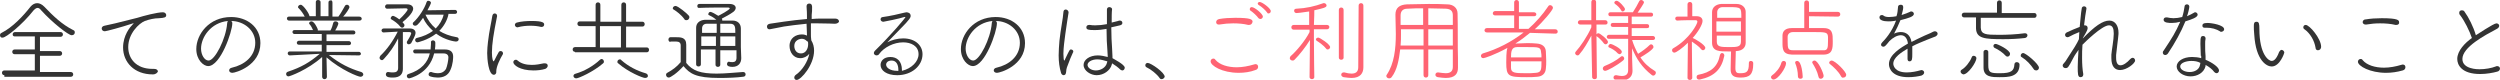
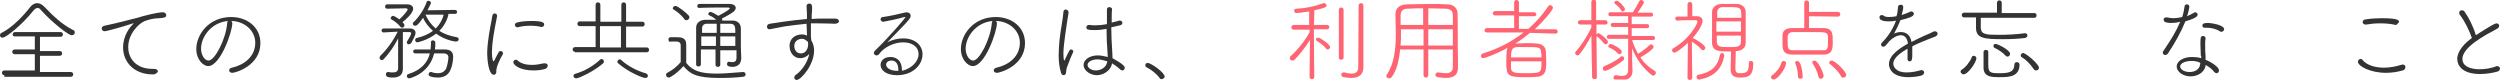
<svg xmlns="http://www.w3.org/2000/svg" version="1.0" id="レイヤー_1" x="0px" y="0px" width="631.7px" height="20.1px" viewBox="0 0 631.7 20.1" style="enable-background:new 0 0 631.7 20.1;" xml:space="preserve">
  <style type="text/css">
	.st0{fill:#333333;}
	.st1{fill:#FF6473;}
</style>
  <g>
    <path class="st0" d="M18.1,8.9c-0.8,0-4.9-3.2-7.7-6.3C10.1,2.2,9.8,2,9.5,2C9.2,2,8.9,2.2,8.5,2.6c-2.9,3.7-7,6.9-7.8,6.9   C0.3,9.6,0,9.3,0,8.9c0-0.2,0.1-0.5,0.4-0.6c2.8-1.4,5.5-4.3,7.3-6.6c0.5-0.6,1.1-0.9,1.7-0.9c0.6,0,1.2,0.3,1.8,0.9   c2.3,2.4,4.5,4.5,7.3,5.9c0.3,0.1,0.4,0.3,0.4,0.6C18.9,8.6,18.6,8.9,18.1,8.9z M1.1,19c-0.4,0-0.6-0.3-0.6-0.6   c0-0.3,0.2-0.6,0.6-0.6l7.7,0v-4.1l-5.1,0c-0.4,0-0.6-0.3-0.6-0.6c0-0.3,0.2-0.6,0.6-0.6l5.1,0V9.2l-5.1,0C3.4,9.2,3.2,9,3.2,8.7   c0-0.3,0.2-0.6,0.6-0.6h11.5c0.4,0,0.6,0.3,0.6,0.6c0,0.3-0.2,0.6-0.6,0.6l-5.2,0v3.6l5,0c0.4,0,0.6,0.3,0.6,0.6   c0,0.3-0.2,0.6-0.6,0.6l-5,0v4.1l7.8,0c0.4,0,0.6,0.3,0.6,0.6c0,0.3-0.2,0.6-0.6,0.6H1.1z" />
    <path class="st0" d="M38.6,18.8c-4.7,0-7.5-3.1-7.5-6.8c0-3.1,1.8-5.2,2.4-5.8c0.2-0.2,0.3-0.3,0.3-0.3c0,0,0,0-0.1,0   c-0.1,0-0.2,0-0.4,0.1c-2.7,0.9-6.5,1.9-6.8,1.9c-0.5,0-0.8-0.3-0.8-0.7c0-0.3,0.2-0.6,0.7-0.7c0.5-0.1,1.9-0.4,2.7-0.6   c1.1-0.3,3.2-0.8,5.6-1.4c1.6-0.5,5-1.4,6.5-1.4c0.5,0,0.8,0.4,0.8,0.7c0,0.6-0.4,0.7-1.8,0.8c-1.2,0-2.5,0.3-3.6,0.7   c-1.5,0.6-4.2,3.2-4.2,6.6c0,2.9,2,5.5,6.1,5.5h0.4c0.7,0,1,0.3,1,0.7C39.7,18.4,39.4,18.8,38.6,18.8z" />
    <path class="st0" d="M58.7,5.9c0,2.1-3,10.8-6.1,10.8c-1.2,0-3-1.6-3-4.3c0-3.7,3.2-8.1,8.8-8.1c4,0,7.4,2.5,7.4,6.6   c0,5.7-6.3,7.5-7.1,7.5c-0.5,0-0.8-0.3-0.8-0.6c0-0.3,0.2-0.6,0.7-0.7c3.1-0.7,5.9-2.8,5.9-6.3c0-3.2-2.9-5.5-6.1-5.5   C58.6,5.4,58.7,5.6,58.7,5.9z M50.8,12.3c0,1.6,0.9,3,1.9,3c1.6,0,4.4-5.5,4.7-9.4c0-0.3,0.1-0.5,0.2-0.6   C53.3,5.7,50.8,9.4,50.8,12.3z" />
-     <path class="st0" d="M83.1,13.9c2.8,2.2,5.2,3.4,8.2,4.3c0.3,0.1,0.5,0.4,0.5,0.6c0,0.3-0.3,0.6-0.7,0.6c-0.6,0-4.9-1.7-8.6-4.9   l0.1,4.9c0,0.4-0.3,0.6-0.6,0.6c-0.3,0-0.6-0.2-0.6-0.6l0-5c-3.7,3.3-8.2,4.9-8.5,4.9c-0.4,0-0.6-0.3-0.6-0.6   c0-0.2,0.1-0.5,0.5-0.6c3.3-1.1,5.4-2.3,8-4.5L73.2,14c-0.3,0-0.5-0.3-0.5-0.5c0-0.3,0.2-0.5,0.5-0.5l8.1,0v-1.7l-5.8,0   c-0.3,0-0.5-0.2-0.5-0.5c0-0.2,0.2-0.5,0.5-0.5l5.8,0l0-1.7l-6.9,0c-0.3,0-0.5-0.3-0.5-0.5c0-0.3,0.2-0.5,0.5-0.5l4.7,0   c-0.2-0.5-0.6-1.2-0.9-1.5c-0.1-0.1-0.1-0.2-0.1-0.2c0-0.3,0.3-0.5,0.6-0.5c0.7,0,1.4,1.5,1.6,2c0,0.1,0,0.1,0,0.2v0.1h3.2   c0.3-0.5,0.6-1.4,0.7-1.9c0.1-0.3,0.3-0.4,0.6-0.4c0.3,0,0.7,0.2,0.7,0.6c0,0.1-0.3,0.9-0.8,1.7l4.6,0c0.3,0,0.5,0.3,0.5,0.5   c0,0.3-0.2,0.5-0.5,0.5l-6.8,0v1.7l5.7,0c0.3,0,0.5,0.3,0.5,0.5c0,0.3-0.2,0.5-0.5,0.5l-5.7,0l0,1.7l8.2,0c0.3,0,0.5,0.3,0.5,0.5   S91,14,90.7,14L83.1,13.9z M73,5.2c-0.3,0-0.5-0.3-0.5-0.5c0-0.3,0.2-0.5,0.5-0.5l4,0C76.6,3.4,76,2.6,75.4,2   c-0.1-0.1-0.1-0.1-0.1-0.2c0-0.3,0.3-0.6,0.7-0.6c0.6,0,2.2,2.3,2.2,2.9h1.6l0-3.6c0-0.4,0.3-0.5,0.6-0.5c0.3,0,0.6,0.2,0.6,0.5   v3.6h2V0.6c0-0.4,0.3-0.5,0.6-0.5C83.7,0,84,0.2,84,0.6l0,3.6h1.5c0.6-0.8,1.2-1.9,1.6-2.6c0.1-0.3,0.4-0.4,0.6-0.4   c0.3,0,0.6,0.3,0.6,0.6c0,0.3-0.9,1.7-1.6,2.4l4.1,0c0.4,0,0.6,0.3,0.6,0.5c0,0.3-0.2,0.5-0.6,0.5H73z" />
    <path class="st0" d="M96.9,8.2c-0.3,0-0.5-0.3-0.5-0.5s0.2-0.5,0.5-0.5c0.9,0,2.5,0,4,0c1,0,1.9,0,2.7,0c0.8,0,1.4,0.4,1.4,1.1   c0,0.7-0.9,2.2-1.1,2.6c-0.2,0.2-0.4,0.3-0.6,0.3c-0.3,0-0.5-0.2-0.5-0.5c0-0.1,0-0.2,0.1-0.3c0.9-1.4,1-1.9,1-2   c0-0.2-0.2-0.3-0.6-0.3h-1.5c0,0.8,0,5.4,0,6.5c0,0.4,0,2,0,2.8v0c0,1.3-0.7,2.2-2.5,2.2c-0.7,0-1.8,0-1.8-0.8   c0-0.3,0.2-0.6,0.5-0.6h0.1c0.5,0.1,0.9,0.1,1.3,0.1c0.7,0,1.2-0.3,1.2-1.1c0-1,0-5.6,0-5.6c0-0.7,0-1.3,0-1.9   c-1,2-2.2,3.7-3.6,5.2c-0.2,0.2-0.3,0.3-0.5,0.3c-0.3,0-0.6-0.3-0.6-0.6c0-0.1,0.1-0.3,0.2-0.5c1.6-1.5,3.2-3.7,4.4-6.1L96.9,8.2   L96.9,8.2z M97.8,2.2c-0.3,0-0.5-0.3-0.5-0.5c0-0.3,0.2-0.6,0.5-0.6c0,0,4,0,5.1,0c1,0,1.5,0.5,1.5,1.1c0,1.1-1.9,2.8-2.7,3.4   c0.4,0.4,0.5,0.6,0.5,0.8c0,0.3-0.3,0.6-0.6,0.6c-0.1,0-0.3-0.1-0.4-0.2c-0.7-0.9-1.6-1.5-2.3-1.9c-0.1-0.1-0.2-0.2-0.2-0.3   C98.8,4.3,99,4,99.3,4c0.1,0,0.7,0.2,1.6,0.9c1.1-1,2.1-2.2,2.1-2.5c0-0.2-0.2-0.3-0.5-0.3C101.7,2.1,97.8,2.2,97.8,2.2L97.8,2.2z    M109.4,10.2c0.3,0,0.6,0.2,0.6,0.6c0,0.6,0,1.1-0.1,1.7c1,0,2,0,2.5,0c1.5,0,2.1,0.7,2.1,1.8c0,0.2,0,1.9-0.7,3.4   c-0.6,1.4-1.8,1.9-3.2,1.9c-0.6,0-1.3-0.1-1.9-0.3c-0.3-0.1-0.4-0.3-0.4-0.5c0-0.3,0.2-0.6,0.5-0.6c0.1,0,0.1,0,0.2,0   c0.5,0.2,1.1,0.3,1.7,0.3c0.8,0,1.5-0.3,2-1.1c0.3-0.7,0.6-2.2,0.6-2.9c0-0.6-0.4-1-1.2-1c-0.5,0-1.3,0-2.4,0   c-1.3,5.3-6.3,6.3-6.3,6.3c-0.4,0-0.6-0.3-0.6-0.6c0-0.2,0.1-0.4,0.4-0.5c3.3-1,4.9-3,5.4-5.2c-1.5,0-3,0-3.7,0   c-0.3,0-0.5-0.3-0.5-0.5c0-0.3,0.2-0.5,0.5-0.5c0.8,0,2.3,0,3.9,0c0-0.5,0.1-0.9,0.1-1.4v-0.3C108.8,10.4,109.1,10.2,109.4,10.2z    M113.3,3.7c-0.3,1.4-1.1,2.9-2.3,4.1c1.1,0.7,2.6,1.3,4.4,1.6c0.3,0,0.5,0.3,0.5,0.5c0,0.3-0.2,0.6-0.7,0.6c-0.2,0-2.7-0.3-5-2   c-2.2,1.7-4.7,2.2-4.7,2.2c-0.4,0-0.6-0.3-0.6-0.6c0-0.2,0.1-0.4,0.4-0.5c1.7-0.4,3-1,4.1-1.8c-1.1-1-2-2.1-2.5-3.3   c-1.3,1.9-1.7,2-2,2c-0.3,0-0.6-0.2-0.6-0.5c0-0.1,0-0.3,0.2-0.4c1.4-1.3,2.8-3.5,3.3-5.1c0.1-0.2,0.2-0.3,0.4-0.3   c0.3,0,0.7,0.2,0.7,0.5c0,0.2-0.5,1.2-0.9,1.9l7-0.1c0.3,0,0.5,0.3,0.5,0.5c0,0.3-0.2,0.5-0.5,0.5H113.3z M107.5,3.7   c0.6,1.3,1.4,2.5,2.6,3.5c1-1,1.7-2.2,2-3.5H107.5z" />
    <path class="st0" d="M123.1,13.4c0-0.9,0.1-1.9,0.2-2.8c0.3-2.7,0.9-5.2,1.1-6.6c0.1-0.4,0.3-0.6,0.6-0.6c0.3,0,0.6,0.2,0.6,0.6   v0.1c-0.9,4.5-1.3,7-1.3,9.2c0,1.6,0.3,2.2,0.4,2.2c0.1,0,0.2-0.2,0.3-0.4c0-0.1,0.9-1.7,1-1.9c0.1-0.2,0.3-0.3,0.5-0.3   c0.3,0,0.6,0.2,0.6,0.6c0,0.1,0,0.2-0.1,0.3c-0.6,1-1.6,3-1.6,4.2V18c0,0.1,0,0.1,0,0.2c0,0.6-0.5,0.7-0.6,0.7   C123.4,18.9,123.1,14.8,123.1,13.4z M134.8,17.8c-3.5,0-5.1-1.4-5.1-2.1c0-0.3,0.3-0.6,0.6-0.6c0.2,0,0.3,0,0.5,0.2   c0.9,0.8,2.2,1.1,3.6,1.1c1,0,2.1-0.2,3-0.4c0.1,0,0.2,0,0.3,0c0.5,0,0.7,0.3,0.7,0.6c0,0.3-0.2,0.6-0.6,0.8   C136.8,17.7,135.8,17.8,134.8,17.8z M136.7,6.8c-0.8-0.2-1.7-0.3-2.7-0.3c-1,0-2.1,0.1-3.2,0.4c0,0-0.1,0-0.1,0   c-0.3,0-0.6-0.3-0.6-0.6c0-0.3,0.2-0.5,0.5-0.6c1.1-0.3,2.5-0.4,3.7-0.4c3,0,3.2,0.5,3.2,0.9c0,0.3-0.2,0.6-0.6,0.6   C136.8,6.8,136.8,6.8,136.7,6.8z" />
    <path class="st0" d="M145.3,13.1c-0.4,0-0.6-0.3-0.6-0.6c0-0.3,0.2-0.6,0.6-0.6l5.2,0V6.6l-4,0c-0.4,0-0.6-0.3-0.6-0.6   s0.2-0.6,0.6-0.6l4,0V1.2c0-0.4,0.3-0.6,0.6-0.6c0.3,0,0.6,0.2,0.6,0.6v4.3h5.3V1.2c0-0.4,0.3-0.6,0.6-0.6c0.3,0,0.6,0.2,0.6,0.6   v4.3l4.2,0c0.3,0,0.5,0.3,0.5,0.6s-0.2,0.6-0.5,0.6l-4.2,0V12l5.3,0c0.3,0,0.5,0.3,0.5,0.6c0,0.3-0.2,0.6-0.5,0.6H145.3z    M145.6,19.8c-0.4,0-0.7-0.3-0.7-0.6c0-0.3,0.2-0.5,0.6-0.6c2.1-0.6,4.4-1.9,6.1-3.5c0.1-0.1,0.3-0.2,0.4-0.2   c0.3,0,0.6,0.3,0.6,0.7c0,0.2-0.1,0.3-0.2,0.4C150,18.1,146.2,19.8,145.6,19.8z M156.9,6.6h-5.3V12h5.3V6.6z M163,19.7   c-0.6,0-4.3-1.5-6.8-3.7c-0.2-0.1-0.2-0.3-0.2-0.4c0-0.3,0.3-0.6,0.6-0.6c0.1,0,0.3,0,0.4,0.2c1.8,1.6,4,2.7,6.1,3.3   c0.4,0.1,0.6,0.4,0.6,0.6C163.8,19.4,163.5,19.7,163,19.7z" />
    <path class="st0" d="M169.4,10.6c-0.3,0-0.5-0.3-0.5-0.6c0-0.3,0.2-0.6,0.5-0.6h1.3c1.3,0,2.7,0,2.7,1.9c0,1.4,0,2.9,0,4.6   c1.6,2,3.6,2.7,7.7,2.7c2.3,0,4.8-0.3,6.6-0.4h0.1c0.4,0,0.6,0.3,0.6,0.6c0,0.3-0.2,0.6-0.7,0.6c-1.5,0.2-3.7,0.3-5.9,0.3   c-6,0-7.5-1.1-9.1-3c-1.6,1.8-3.3,2.9-3.7,2.9c-0.4,0-0.7-0.3-0.7-0.7c0-0.2,0.1-0.4,0.3-0.5c1.3-0.7,2.4-1.5,3.4-2.7   c0-1.2,0-2.3,0-3.2v-1c0-0.7-0.4-1-1.1-1H169.4z M172.9,4.8c-0.7-1-2-2-2.7-2.4c-0.2-0.1-0.2-0.2-0.2-0.3c0-0.3,0.3-0.6,0.7-0.6   c0.6,0,2.9,1.9,3.3,2.4c0.1,0.1,0.2,0.3,0.2,0.4c0,0.4-0.3,0.8-0.7,0.8C173.1,5.1,173,5,172.9,4.8z M182,12.5v3.9   c0,0.3-0.3,0.5-0.6,0.5s-0.6-0.2-0.6-0.5v-3.9h-3.7c0,1.2,0,2.6,0,3.8c0,0.3-0.3,0.5-0.6,0.5c-0.3,0-0.6-0.2-0.6-0.5   c0-1.4,0-2.8,0-4.1c0-1.8,0-3.6,0-5.2c0-1.1,0.8-1.9,2.2-2h2.9c-0.8-0.7-1.5-1-2.1-1.3C179,3.8,179,3.7,179,3.5   c0-0.2,0.2-0.5,0.5-0.5c0.3,0,1.4,0.6,2,1c0.4-0.2,2.9-1.5,2.9-1.9c0-0.1-0.2-0.2-0.5-0.2c-1.7,0-5.2,0-7.3,0.1h0   c-0.3,0-0.4-0.2-0.4-0.5s0.2-0.5,0.5-0.5c2.5,0,5.3,0,7.6,0c1,0,1.6,0.4,1.6,1c0,0.3-0.2,0.7-0.6,1c-0.8,0.6-2.1,1.3-2.9,1.7   c0,0.1,0.1,0.2,0.1,0.3c0,0,0,0.1,0,0.2h2.6c1.3,0,2.1,0.8,2.1,2v0.7c0,0.9,0,2.1,0,3c0,0.4,0,0.7,0,1c0,0,0.1,2.5,0.1,2.8   c0,1.3-0.8,2.2-2.2,2.2c-0.6,0-1.4-0.1-1.4-0.7c0-0.3,0.2-0.6,0.4-0.6c0,0,0.1,0,0.1,0c0.3,0.1,0.6,0.1,0.9,0.1c0.6,0,1-0.3,1-1.1   v-0.1c0-0.1,0-0.8,0-1.8H182z M181,6c-0.9,0-1.7,0-2.4,0c-0.8,0-1.2,0.5-1.2,1.2c0,0.3,0,0.7,0,1.1h3.7V6z M180.9,9.2h-3.7v2.4h3.7   V9.2z M185.8,8.3c0-1.4,0-2.3-1.3-2.3c-0.8,0-1.7,0-2.5,0v2.3H185.8z M182,9.2v2.4h3.8c0-0.8,0-1.6,0-2.4H182z" />
    <path class="st0" d="M203.9,8.6L203.8,6c-2.2,0.2-4.3,0.5-5.7,0.7c-1.7,0.3-2.9,0.6-3.6,0.7c0,0-0.1,0-0.1,0   c-0.4,0-0.6-0.3-0.6-0.7c0-0.3,0.2-0.6,0.7-0.7c0.7-0.1,5.6-0.9,9.4-1.2V3.9c0-1.5-0.1-1.6-0.1-2.3v0c0-0.5,0.3-0.7,0.7-0.7   c0.7,0,0.7,0.7,0.7,0.9c0,0.6,0,1.4-0.1,2c0,0.3,0,0.6,0,1c0.9-0.1,1.7-0.1,2.3-0.1c0.6,0,1.1,0,1.7,0c0.6,0,1.2,0,2,0   c0.6,0,0.9,0.4,0.9,0.7S211.5,6,211,6h-0.1c-0.6,0-1.6-0.1-4.3-0.1c-0.5,0-1.1,0-1.7,0c0,0.9,0,1.8,0,2.7c0,0.4,0,1,0.1,1.6   c0.5,0.8,0.7,1.7,0.7,2.6c0,3.6-3.3,7.4-4.4,7.4c-0.4,0-0.6-0.3-0.6-0.6c0-0.2,0.1-0.5,0.4-0.7c1.6-1.1,3-3.3,3.4-5.3   c-0.6,0.7-1.4,1.1-2.3,1.1c-1.7,0-2.7-1.5-2.7-3.1c0-2,1.6-2.9,3.1-2.9c0.5,0,0.9,0.1,1.3,0.3L203.9,8.6z M203.9,10.4   c-0.4-0.4-0.8-0.6-1.3-0.6c-0.6,0-1.9,0.4-1.9,1.8c0,0.8,0.4,1.9,1.7,1.9c1.2,0,1.8-1.2,1.8-2.3c0-0.3,0-0.6-0.1-0.7L203.9,10.4z" />
    <path class="st0" d="M232.1,13.7c0-2.1-1.9-3-3.9-3c-2.3,0-4.8,1.2-6.1,3c-0.1,0.2-0.4,0.3-0.6,0.3c-0.4,0-0.7-0.3-0.7-0.6   c0-0.2,0.1-0.4,0.3-0.6c4.1-4,7.7-8.3,7.7-8.5c0,0,0,0-0.1,0c0,0-0.1,0-0.2,0c-1.2,0.4-5.1,1.2-5.3,1.2c-0.4,0-0.7-0.3-0.7-0.6   c0-0.3,0.2-0.6,0.6-0.6c1.6-0.2,4.3-0.8,5.4-1.1c0.2,0,0.4-0.1,0.5-0.1c0.6,0,1.1,0.3,1.1,0.9c0,0.4-0.1,0.8-2.7,3.4l-3.2,3.3   c1.1-0.6,2.6-1,4-1c3.1,0,4.9,1.8,4.9,4c0,2.9-2.7,5.3-6.4,5.3c-2.7,0-4.2-1.2-4.2-2.6c0-0.9,0.7-2,2.5-2c1.6,0,2.9,1,2.9,3.3v0.2   C230.4,17.3,232.1,15.5,232.1,13.7z M227,17.7c0-1.5-0.6-2.4-1.7-2.4c-1.3,0-1.4,0.9-1.4,1c0,0.8,1,1.6,2.8,1.6h0.3V17.7z" />
    <path class="st0" d="M251.9,5.9c0,2.1-3,10.8-6.1,10.8c-1.2,0-3-1.6-3-4.3c0-3.7,3.2-8.1,8.8-8.1c4,0,7.4,2.5,7.4,6.6   c0,5.7-6.3,7.5-7.1,7.5c-0.5,0-0.8-0.3-0.8-0.6c0-0.3,0.2-0.6,0.7-0.7c3.1-0.7,5.9-2.8,5.9-6.3c0-3.2-2.9-5.5-6.1-5.5   C251.8,5.4,251.9,5.6,251.9,5.9z M244,12.3c0,1.6,0.9,3,1.9,3c1.6,0,4.4-5.5,4.7-9.4c0-0.3,0.1-0.5,0.2-0.6   C246.5,5.7,244,9.4,244,12.3z" />
    <path class="st0" d="M268.8,19c-0.3,0-0.6-0.2-0.7-0.6c-0.4-1.3-0.6-2.8-0.6-4.4c0-1.2,0.1-2.4,0.2-3.7c0.3-2.9,0.9-5.6,1-7.2   c0-0.5,0.3-0.7,0.6-0.7c0.3,0,0.7,0.3,0.7,0.7v0.1c-0.2,1.1-0.5,3.3-0.8,5.3c-0.2,1.5-0.5,3.6-0.5,5.1c0,0.9,0.1,1.7,0.2,1.7   c0.1,0,0.2-0.2,0.3-0.5c1.1-2.3,1.1-2.3,1.4-2.3c0.3,0,0.6,0.2,0.6,0.5c0,0.1,0,0.2-0.1,0.3c-0.4,0.9-0.9,2-1.5,3.7   c-0.1,0.3-0.2,0.7-0.2,1.1c0,0.3-0.1,0.5-0.2,0.7C269.1,18.9,268.9,19,268.8,19z M280.9,16.4c-0.4,1.4-2,2.6-3.8,2.6   c-1.5,0-3.3-1.1-3.3-2.6c0-1.3,1.5-2.4,3.6-2.4c0.8,0,1.7,0.2,2.5,0.4v-0.2l-0.1-1.7c-0.1-1-0.2-3.1-0.2-5.2c-1,0.2-2,0.3-3,0.3   c-1.6,0-2.1-0.1-2.1-0.7c0-0.3,0.2-0.6,0.7-0.6c0,0,0.1,0,0.2,0c0.4,0.1,0.9,0.1,1.4,0.1c0.9,0,1.9-0.1,2.9-0.3c0-0.9,0-1.7,0-2.4   c0-0.5,0-0.9,0-1.3c0-0.4,0.3-0.6,0.6-0.6s0.7,0.2,0.7,0.5v0c-0.1,0.8-0.1,2-0.1,3.4c0.7-0.2,1.4-0.3,1.9-0.5c0.1,0,0.1,0,0.2,0   c0.4,0,0.6,0.3,0.6,0.6c0,0.3-0.2,0.5-0.6,0.6c-0.7,0.2-1.4,0.3-2.2,0.5c0,2,0.1,4,0.2,5.3c0,0.6,0.1,1.4,0.1,2.1   c0,0.1,0,0.3,0,0.4c0.3,0.2,3.1,1.6,3.1,2.4c0,0.4-0.3,0.7-0.6,0.7c-0.2,0-0.3-0.1-0.5-0.2c-0.6-0.6-1.3-1.1-2.1-1.6L280.9,16.4z    M277.3,15c-1.5,0-2.5,0.7-2.5,1.4c0,0.7,0.9,1.4,2.1,1.4c1.2,0,2.5-0.7,2.8-1.9l0.1-0.4C279,15.3,278.2,15,277.3,15z" />
    <path class="st0" d="M293.5,20c-0.2,0-0.4-0.1-0.5-0.3c-0.7-1-2.2-2.2-3.3-2.7c-0.2-0.1-0.3-0.3-0.3-0.5c0-0.3,0.2-0.6,0.6-0.6   c0.8,0,4.3,2.4,4.3,3.5C294.2,19.7,293.9,20,293.5,20z" />
-     <path class="st1" d="M313,18.4c-4.2,0-7.1-1.8-7.1-2.9c0-0.4,0.3-0.7,0.7-0.7c0.2,0,0.4,0.1,0.5,0.3c1.1,1.3,3.2,1.9,5.4,1.9   c1.4,0,3-0.3,4.3-0.7c0.1,0,0.3-0.1,0.4-0.1c0.5,0,0.7,0.3,0.7,0.7c0,0.3-0.2,0.7-0.7,0.8C315.9,18.2,314.4,18.4,313,18.4z    M315.6,6.3c-0.1,0-0.1,0-0.2,0c-1.2-0.3-2.5-0.4-3.8-0.4c-1.1,0-2.3,0.1-3.5,0.3c-0.1,0-0.1,0-0.2,0c-0.4,0-0.6-0.3-0.6-0.6   c0-0.3,0.2-0.7,0.8-0.8c1.1-0.2,2.6-0.3,4-0.3c3.9,0,4.4,0.4,4.4,1C316.4,6,316.1,6.3,315.6,6.3z M318,4.6c-0.4-0.6-1.4-1.5-2-1.9   c-0.2-0.1-0.2-0.2-0.2-0.4c0-0.3,0.2-0.5,0.5-0.5c0.7,0,2.8,1.7,2.8,2.4c0,0.3-0.3,0.6-0.6,0.6C318.3,4.8,318.1,4.7,318,4.6z    M320.2,3.2c-0.4-0.6-1.4-1.5-2.1-1.9c-0.2-0.1-0.3-0.3-0.3-0.4c0-0.2,0.2-0.4,0.5-0.4c0.6,0,2.8,1.6,2.8,2.3   c0,0.4-0.3,0.6-0.6,0.6C320.4,3.4,320.3,3.4,320.2,3.2z" />
    <path class="st1" d="M331,10.1c-1.1,1.8-2.7,3.8-3.9,5c-0.2,0.2-0.3,0.2-0.5,0.2c-0.4,0-0.7-0.3-0.7-0.6c0-0.2,0.1-0.3,0.2-0.5   c1.4-1.2,3.7-3.9,4.8-6.1V7.5l-4,0c-0.4,0-0.6-0.3-0.6-0.6c0-0.3,0.2-0.6,0.6-0.6l3.9,0l0-3.4c-1.8,0.3-3.1,0.4-3.2,0.4   c-0.4,0-0.6-0.3-0.6-0.6c0-0.3,0.2-0.5,0.6-0.5c2.4-0.1,4.6-0.6,6.8-1.4c0,0,0.1,0,0.2,0c0.3,0,0.6,0.3,0.6,0.6   c0,0.5-0.9,0.7-3.1,1.2c0,0.4,0,1.9-0.1,3.7l3.3,0c0.4,0,0.6,0.3,0.6,0.5c0,0.3-0.2,0.6-0.6,0.6l-3.3,0c0,0.8,0,1.7,0,2.4   c0,3.5,0.1,9.7,0.1,9.7c0,0.3-0.3,0.5-0.6,0.5c-0.3,0-0.6-0.2-0.6-0.5L331,10.1z M335.1,12.3c-0.6-0.8-1.9-1.7-2.4-2   c-0.1-0.1-0.2-0.2-0.2-0.3c0-0.3,0.3-0.5,0.6-0.5c0.4,0,3,1.7,3,2.4c0,0.3-0.3,0.6-0.6,0.6C335.4,12.5,335.2,12.5,335.1,12.3z    M338.3,2.5c0-0.4,0.3-0.6,0.6-0.6c0.3,0,0.6,0.2,0.6,0.6v12.1c0,0.3-0.3,0.5-0.6,0.5c-0.3,0-0.6-0.2-0.6-0.5V2.5z M343.3,1.4   c0-0.4,0.3-0.6,0.6-0.6c0.3,0,0.6,0.2,0.6,0.6v13.1l0,2.5v0c0,1.4-0.7,2.7-3,2.7c-0.6,0-1.2-0.1-2-0.2c-0.4-0.1-0.6-0.4-0.6-0.6   c0-0.3,0.2-0.6,0.6-0.6c0,0,0.1,0,0.2,0c0.7,0.2,1.3,0.3,1.8,0.3c1,0,1.7-0.4,1.7-1.6L343.3,1.4z" />
    <path class="st1" d="M368.4,17.1L368.4,17.1c0,1.4-0.6,2.6-3.1,2.6c-0.6,0-1.2-0.1-2-0.2c-0.4-0.1-0.6-0.3-0.6-0.6   c0-0.3,0.2-0.6,0.6-0.6h0.1c0.8,0.1,1.4,0.2,1.9,0.2c1.2,0,1.8-0.5,1.8-1.6c0-1.1,0-2.7,0-4.4h-6.2l0,6.5c0,0.4-0.3,0.6-0.6,0.6   c-0.3,0-0.6-0.2-0.6-0.6v-6.5h-5.9c-0.3,2.6-0.8,5.2-2.1,6.9c-0.2,0.3-0.4,0.4-0.7,0.4c-0.4,0-0.7-0.3-0.7-0.6c0-0.1,0-0.2,0.1-0.3   c1.9-2.8,2.3-6.6,2.3-10.3c0-1.7-0.1-3.4-0.1-4.9v0c0-1.7,1-2.5,2.9-2.6c1.8,0,3.6-0.1,5.5-0.1c1.5,0,3.1,0,4.7,0.1   c1.5,0,2.6,0.9,2.6,2.3c0.1,3.3,0,8.7,0.1,11.2L368.4,17.1z M359.7,7.4h-5.7c0,0.4,0,0.9,0,1.3c0,0.9,0,1.8-0.1,2.8h5.8V7.4z    M359.7,2.1c-1.4,0-2.7,0-4.1,0.1c-1.1,0-1.7,0.6-1.7,1.7c0,0.7,0,1.6,0,2.4h5.7V2.1z M367.1,6.3c0-0.9,0-1.7,0-2.4   c0-1-0.4-1.6-1.7-1.7c-1.5,0-3-0.1-4.5-0.1v4.2H367.1z M360.9,7.4v4.1h6.2c0-1.4,0-2.8,0-4.1H360.9z" />
    <path class="st1" d="M386.6,8.3c-1.2,1-2.4,1.9-3.7,2.7c0,0,0.1,0,0.2,0c0.8,0,1.8-0.1,2.7-0.1c0.8,0,1.7,0,2.5,0.1   c1.3,0.1,2.2,0.7,2.3,1.9c0,0.7,0.1,1.5,0.1,2.4c0,0.7,0,1.4-0.1,2.1c-0.1,1.1-0.8,1.9-2.2,2c-0.9,0.1-1.7,0.1-2.6,0.1   c-4.7,0-5.2-0.2-5.2-3.7c0-2.9,0.2-3.4,0.3-3.7c-3.3,1.8-5.8,2.6-6.1,2.6c-0.4,0-0.6-0.3-0.6-0.6c0-0.2,0.2-0.5,0.5-0.6   c3.7-1.1,7.2-2.9,10.3-5.3l-9.3,0c-0.4,0-0.6-0.3-0.6-0.5c0-0.3,0.2-0.6,0.6-0.6l6.9,0l0-3.2l-4.8,0c-0.4,0-0.6-0.3-0.6-0.5   c0-0.3,0.2-0.6,0.6-0.6l4.8,0V0.6c0-0.4,0.3-0.6,0.6-0.6s0.6,0.2,0.6,0.6v2.5l3.8,0c0.4,0,0.6,0.3,0.6,0.5c0,0.3-0.2,0.5-0.6,0.5   l-3.8,0l0,3.2h2.4c1.9-1.7,3.6-3.6,5-5.7c0.1-0.2,0.3-0.3,0.5-0.3c0.3,0,0.7,0.3,0.7,0.7c0,0.5-2.4,3.4-4.6,5.4l5.2,0   c0.4,0,0.6,0.3,0.6,0.6s-0.2,0.5-0.6,0.5L386.6,8.3z M389.5,14.5c0-0.5,0-0.9-0.1-1.3c-0.1-1.3-0.6-1.3-3.3-1.3c-1,0-2.1,0-2.8,0   c-1.4,0-1.5,1.2-1.5,2.6H389.5z M381.8,15.5c0,0.6,0,1.1,0,1.6c0,1.3,0.9,1.4,3.7,1.4c0.9,0,1.9,0,2.6-0.1c1.4-0.1,1.4-0.9,1.4-2.9   H381.8z" />
    <path class="st1" d="M402.1,9c-0.9,1.7-2,3.6-3,4.7c-0.1,0.2-0.3,0.3-0.5,0.3c-0.3,0-0.6-0.3-0.6-0.6c0-0.1,0.1-0.3,0.2-0.4   c1.1-1.2,2.9-3.8,3.9-6.1l0-0.7l-2.8,0c-0.4,0-0.6-0.3-0.6-0.5c0-0.3,0.2-0.6,0.6-0.6l2.8,0l0-4.6c0-0.4,0.3-0.6,0.6-0.6   c0.3,0,0.6,0.2,0.6,0.6l0,4.6l2.3,0c0.4,0,0.6,0.3,0.6,0.6c0,0.3-0.2,0.5-0.5,0.5l-2.3,0c0,1.1,0,2.1,0,2.3v0.2   c0.1-0.2,0.3-0.3,0.5-0.3c0.4,0,2.4,1.6,2.4,2.2c0,0.3-0.3,0.6-0.6,0.6c-0.1,0-0.3-0.1-0.4-0.2c-0.5-0.7-1.2-1.4-1.8-1.8   c-0.1,0-0.1-0.1-0.1-0.1c0,2.1,0.1,10.4,0.1,10.4c0,0.4-0.3,0.5-0.6,0.5c-0.3,0-0.6-0.2-0.6-0.5L402.1,9z M405.6,17.9   c-0.4,0-0.6-0.3-0.6-0.6c0-0.2,0.1-0.4,0.4-0.6c1.5-0.6,3-1.4,4.2-2.4c0.1-0.1,0.2-0.1,0.3-0.1c0.3,0,0.5,0.3,0.5,0.6   c0,0.2-0.1,0.3-0.3,0.5C408.5,16.6,406.1,17.9,405.6,17.9z M411.4,9.8l-4.9,0c-0.3,0-0.5-0.2-0.5-0.5c0-0.2,0.2-0.5,0.5-0.5h4.9v-2   l-3.9,0c-0.3,0-0.5-0.2-0.5-0.5s0.2-0.5,0.5-0.5l3.9,0V4.1h-4.5c-0.3,0-0.5-0.2-0.5-0.5s0.2-0.5,0.5-0.5h5.7c0.6-0.9,1.2-2,1.6-2.8   c0.1-0.2,0.3-0.3,0.5-0.3c0.3,0,0.7,0.3,0.7,0.6c0,0.3-1.4,2.3-1.6,2.6h3.4c0.3,0,0.5,0.2,0.5,0.5c0,0.3-0.2,0.5-0.5,0.5h-4.9   l0,1.9l3.9,0c0.3,0,0.5,0.2,0.5,0.5c0,0.3-0.1,0.5-0.5,0.5l-3.9,0l0,2h5.4c0.3,0,0.5,0.3,0.5,0.5c0,0.3-0.2,0.5-0.5,0.5l-5.3,0   c0.4,1.3,0.9,2.4,1.5,3.5c1-0.6,2.2-1.5,2.9-2.2c0.1-0.1,0.2-0.2,0.4-0.2c0.3,0,0.6,0.3,0.6,0.7c0,0.6-2.4,2.1-3.3,2.6   c0.9,1.4,2.1,2.5,3.6,3.4c0.2,0.1,0.3,0.3,0.3,0.5c0,0.3-0.3,0.7-0.6,0.7c-0.1,0-0.3,0-0.5-0.2c-2.4-1.9-3.8-4-4.9-6.7l0,2.6l0.1,3   v0.1c0,1-0.5,2.4-2.8,2.4c-1.2,0-2-0.1-2-0.7c0-0.3,0.2-0.6,0.6-0.6c0,0,0.1,0,0.1,0c0.5,0.1,1,0.2,1.4,0.2c1,0,1.6-0.4,1.6-1.5   L411.4,9.8z M408.8,13.5c-0.7-0.8-1.7-1.3-2.2-1.5c-0.2-0.1-0.2-0.2-0.2-0.3c0-0.3,0.3-0.6,0.6-0.6c0.3,0,2.8,1.2,2.8,2   c0,0.3-0.3,0.6-0.6,0.6C409,13.6,408.9,13.6,408.8,13.5z M409.7,2.7c-0.4-0.7-0.9-1.2-1.6-1.7c-0.1-0.1-0.2-0.2-0.2-0.3   c0-0.3,0.3-0.5,0.6-0.5c0.6,0,2.1,1.7,2.1,2.1c0,0.3-0.3,0.6-0.6,0.6C409.9,2.9,409.8,2.9,409.7,2.7z" />
    <path class="st1" d="M426.5,10.8c-1.4,1.4-3,2.5-3.4,2.5s-0.6-0.3-0.6-0.6c0-0.2,0.1-0.4,0.3-0.5c4.2-2.4,6.1-6.2,6.1-6.7   c0-0.3-0.2-0.4-0.5-0.4c-1.3,0-3.3,0-4.6,0.1h0c-0.3,0-0.5-0.3-0.5-0.5c0-0.3,0.2-0.5,0.5-0.5l2.6,0l0-3.1c0-0.4,0.3-0.6,0.6-0.6   s0.6,0.2,0.6,0.6v3h1.1c1,0,1.5,0.5,1.5,1.2c0,0.9-1.2,2.9-2.5,4.3c0.4,0.1,3.2,1.7,3.2,2.5c0,0.3-0.3,0.6-0.6,0.6   c-0.1,0-0.3-0.1-0.4-0.2c-0.6-0.8-1.7-1.5-2.4-2c0,2.9,0.1,9.2,0.1,9.2c0,0.3-0.3,0.5-0.6,0.5s-0.6-0.2-0.6-0.5L426.5,10.8z    M429.5,20.1c-0.1,0-0.1,0-0.2,0c-0.4,0-0.6-0.3-0.6-0.6c0-0.3,0.1-0.5,0.4-0.6c3.2-0.6,4.9-2,5.5-5c0.1-0.3,0.3-0.5,0.5-0.5   c0.3,0,0.6,0.2,0.6,0.6c0,0,0,0.1,0,0.1C435,17.5,433.2,19.3,429.5,20.1z M442.4,15.4c0.3,0,0.6,0.2,0.6,0.5v0.3   c0,2.6-0.9,3.4-3.2,3.4c-1.8,0-2.5-0.6-2.5-2.1c0-1.2,0.1-4.5,0.1-4.5h-0.7c-2.2,0-4,0-4.1-2.1c0-1.1,0-2.5,0-3.9s0-2.8,0-3.9   c0-1.2,0.9-2,2.3-2.1c0.6,0,1.2,0,1.8,0c0.7,0,1.3,0,2.1,0c1.4,0,2.3,0.9,2.3,2c0,1,0,2.5,0,3.9c0,1.4,0,2.9,0,3.9   c0,1.1-0.7,2-2.3,2.1h-0.2c0,1.3-0.1,2.8-0.1,3.9v0.5c0,1.2,0.6,1.2,1.2,1.2c1.6,0,2.2-0.3,2.2-2.4v-0.2   C441.9,15.5,442.2,15.4,442.4,15.4z M440,5.4h-6.3c0,0.9,0,1.8,0,2.6h6.2V5.4z M440,4.5c0-2.6,0-2.7-3.1-2.7c-0.6,0-1.1,0-1.6,0   c-1,0-1.4,0.7-1.4,1.3c0,0.4,0,0.9,0,1.4H440z M433.8,9l0,1.5c0,1.3,0.9,1.4,3,1.4c2.1,0,3.1,0,3.1-1.4c0-0.5,0-1,0-1.5H433.8z" />
    <path class="st1" d="M447.5,19.5c0-0.2,0.1-0.3,0.3-0.5c0.9-0.6,2-1.9,2.3-3.1c0.1-0.3,0.3-0.5,0.6-0.5c0.3,0,0.6,0.2,0.6,0.6   c0,1.1-2,4.1-3.2,4.1C447.8,20.1,447.5,19.8,447.5,19.5z M457.1,4.1v3c1.2,0,2.5,0,3.7,0c2.3,0,2.3,1.5,2.3,3.3   c0,1.8,0,3.4-2.4,3.4c-1.4,0-2.7,0-4,0s-2.6,0-3.9,0c-2.4-0.1-2.4-1.4-2.4-3.2c0-0.6,0-1.1,0-1.6c0-1.1,0.7-1.9,2.3-1.9   c0.9,0,2,0,3.2,0l0-6.4c0-0.4,0.3-0.6,0.6-0.6c0.3,0,0.6,0.2,0.6,0.6l0,2.3l7.3,0c0.4,0,0.6,0.3,0.6,0.6c0,0.3-0.2,0.6-0.6,0.6   L457.1,4.1z M461.9,10.4c0-0.4,0-0.8,0-1.1c-0.1-1.2-0.5-1.2-4.2-1.2c-1.6,0-3.4,0-4.6,0c-1,0-1.4,0.6-1.4,1.2c0,0.3,0,0.7,0,1.1   c0,1.9,0.1,2.3,1.4,2.3c1,0,2.3,0,3.7,0c1.4,0,2.7,0,3.8,0C461.8,12.8,461.9,12.2,461.9,10.4z M454.9,19.9c-0.3,0-0.6-0.2-0.6-0.6   c0-1.2-0.3-2.5-0.7-3.4c0,0,0-0.1,0-0.1c0-0.3,0.3-0.4,0.5-0.4c1.2,0,1.4,3.7,1.4,3.9C455.6,19.7,455.3,19.9,454.9,19.9z    M460.1,19.9c-0.3,0-0.5-0.1-0.6-0.5c-0.3-1.4-1-2.6-1.5-3.4c0-0.1-0.1-0.2-0.1-0.2c0-0.3,0.3-0.5,0.6-0.5c0.9,0,2.3,3.2,2.3,3.9   C460.8,19.6,460.4,19.9,460.1,19.9z M465.2,19.3c-0.6-1.2-1.9-2.4-2.9-3.2c-0.1-0.1-0.1-0.2-0.1-0.3c0-0.2,0.3-0.5,0.6-0.5   c0.9,0,3.7,2.8,3.7,3.6c0,0.4-0.3,0.7-0.7,0.7C465.6,19.7,465.4,19.6,465.2,19.3z" />
    <path class="st0" d="M478.6,5.3c-0.6,0.1-1.1,0.1-1.5,0.1c-1.2,0-2.2-0.3-2.2-1c0-0.3,0.2-0.6,0.6-0.6c0.1,0,0.3,0,0.5,0.2   c0.3,0.2,0.7,0.3,1.3,0.3c0.6,0,1.5-0.1,1.9-0.2c0.3-0.9,0.3-1.4,0.4-2.4c0-0.3,0.3-0.5,0.7-0.5s0.6,0.2,0.6,0.6c0,0.3,0,0.6-0.4,2   c0.9-0.3,1.7-0.6,2.1-0.8c0.1-0.1,0.3-0.1,0.4-0.1c0.3,0,0.6,0.3,0.6,0.6c0,0.7-1.4,1.1-3.4,1.6c-0.4,1-1,2.3-1.6,3.4   c0.6-0.3,1.2-0.4,1.7-0.4c1.3,0,2.4,0.7,2.7,2.5c1.1-0.6,2.3-1.1,3.3-1.6c0.6-0.3,1.3-0.5,2-0.9c0.2-0.1,0.4-0.2,0.6-0.2   c0.4,0,0.7,0.3,0.7,0.6c0,0.3-0.2,0.5-0.5,0.7c-0.7,0.3-1.1,0.4-2.3,0.9c-1.2,0.5-2.5,1-3.6,1.6c0,0.6,0,1.2,0,1.9   c0,1.2,0,1.9-0.7,1.9c-0.3,0-0.5-0.2-0.5-0.6v-0.1c0-0.5,0-1.2,0-1.8v-0.7c-1.5,0.9-3.6,2.2-3.6,3.8c0,0.5,0.4,2.2,3.4,2.2   c1.3,0,2.6-0.3,3.3-0.5c0.1,0,0.3-0.1,0.4-0.1c0.4,0,0.7,0.3,0.7,0.6c0,0.3-0.2,0.6-0.7,0.8c-0.8,0.2-2,0.4-3.3,0.4   c-3.9,0-4.9-2-4.9-3.3c0-2.4,3.1-4.2,4.8-5.2c-0.2-1.5-0.9-2.1-1.8-2.1c-0.9,0-2,0.6-2.9,1.5c-0.8,1-1.1,1.4-1.5,1.4   c-0.3,0-0.6-0.2-0.6-0.5c0-0.2,0.1-0.4,0.3-0.6c0.6-0.6,2.4-2.5,3.5-5.5L478.6,5.3z" />
    <path class="st0" d="M495.4,18.1c0-0.2,0.1-0.4,0.3-0.5c0.9-0.5,2.1-2,2.5-3.1c0.1-0.3,0.3-0.4,0.5-0.4c0.3,0,0.7,0.2,0.7,0.6   c0,1-2.1,4.1-3.3,4.1C495.7,18.7,495.4,18.4,495.4,18.1z M500.5,4.4c0,0.9,0,2.1,0,2.6c0.1,1.7,1.2,1.8,4.6,1.8   c2,0,4.3-0.1,6.5-0.4h0.1c0.4,0,0.6,0.3,0.6,0.5c0,0.3-0.2,0.6-0.6,0.7c-1.7,0.2-3.6,0.3-5.5,0.3c-4.8,0-6.8-0.2-6.9-2.7   c0-0.4,0-1.1,0-1.9V4.4h-3c-0.4,0-0.6-0.3-0.6-0.6s0.2-0.6,0.6-0.6l8.3,0V0.7c0-0.4,0.3-0.6,0.6-0.6c0.3,0,0.6,0.2,0.6,0.6l0,2.6   l8.3,0c0.3,0,0.5,0.3,0.5,0.6s-0.2,0.6-0.5,0.6H500.5z M502.4,13.1c0,0.8,0,2.4,0,3.3c0,2,0.5,2.1,3,2.1c2.8,0,3.5-0.6,3.6-2.2   c0-0.4,0.3-0.6,0.6-0.6c0.3,0,0.7,0.2,0.7,0.6c0,3.2-2.9,3.2-5.1,3.2c-1.8,0-4,0-4-2.4c0-1,0-3,0-4c0-0.3,0.3-0.5,0.6-0.5   S502.4,12.8,502.4,13.1L502.4,13.1z M506.8,14.1c-0.7-0.8-1.9-1.6-2.8-2c-0.2-0.1-0.3-0.3-0.3-0.5c0-0.3,0.2-0.5,0.6-0.5   c0.4,0,3.6,1.5,3.6,2.5c0,0.4-0.3,0.7-0.6,0.7C507.1,14.3,507,14.3,506.8,14.1z M513.9,17.5c-0.8-1.2-1.8-2.3-3.1-3.1   c-0.2-0.1-0.2-0.2-0.2-0.4c0-0.3,0.3-0.6,0.6-0.6c0.7,0,4,2.8,4,3.7c0,0.4-0.3,0.7-0.7,0.7C514.3,17.8,514,17.7,513.9,17.5z" />
-     <path class="st0" d="M526.2,9.8c3.1-3.2,5.1-4.6,6.8-4.6c1.5,0,2.3,1.4,2.3,3c0,0.1,0,0.3,0,0.4c-0.1,1.4-0.5,4-0.6,5.3   c0,0.2,0,0.5,0,0.7c0,1.3,0.4,1.9,1.1,1.9c0.7,0,1.6-0.6,2.5-1.6c0.2-0.2,0.4-0.3,0.6-0.3c0.3,0,0.6,0.3,0.6,0.7   c0,0.7-2.1,2.4-3.8,2.4c-1.3,0-2.2-0.9-2.2-3c0-0.3,0-0.6,0-0.9c0.1-1.2,0.6-3.8,0.6-5.2V8.4c0-1.2-0.3-2-1.2-2   c-1.8,0-6.2,4.4-6.7,4.9c-0.1,1.1-0.1,2.3-0.1,3.4c0,1.5,0.1,2.9,0.3,4v0.1c0,0.5-0.3,0.7-0.7,0.7c-0.7,0-0.7-0.9-0.7-2.6   c0-1.2,0.1-2.7,0.2-4.3c-0.4,0.6-0.9,1.2-1.4,2.2c-1.2,2.3-1.3,2.4-1.9,2.4c-0.5,0-0.7-0.4-0.7-0.6c0-0.3,0-0.3,0.7-1.1   c2.3-3.5,2.9-4.5,3.4-5.6l0.1-1.8c-0.8,0.3-2.1,0.9-2.6,1.2c-0.2,0.1-0.3,0.1-0.4,0.1c-0.4,0-0.6-0.3-0.6-0.6   c0-0.2,0.1-0.4,0.4-0.6c1-0.5,2.3-1,3.3-1.4c0.2-1.9,0.3-3.5,0.5-4.6c0-0.4,0.3-0.6,0.6-0.6c0.3,0,0.6,0.2,0.6,0.5v0.1   c-0.2,1-0.4,2.5-0.6,4.2c0.1,0,0.1,0,0.2,0c0.5,0,0.7,0.3,0.7,0.7c0,0.3-0.1,0.7-1.2,2.5V9.8z" />
    <path class="st0" d="M548.8,5.8c-0.7,0-2.1,0-2.1-0.8c0-0.3,0.2-0.6,0.6-0.6c0.1,0,0.2,0,0.3,0c0.5,0.1,1,0.2,1.6,0.2   c0.7,0,1.4-0.1,2.2-0.3c0.3-0.9,0.5-1.9,0.6-2.7c0-0.3,0.3-0.5,0.6-0.5c0.3,0,0.6,0.2,0.6,0.6c0,0.4-0.4,2-0.6,2.4   c0.7-0.3,1.3-0.6,1.8-0.9c0.1-0.1,0.2-0.1,0.3-0.1c0.3,0,0.6,0.3,0.6,0.6c0,0.7-1.5,1.2-3.1,1.7c-1.1,2.7-2.6,5.4-4.4,8.1   c-0.2,0.3-0.5,0.4-0.7,0.4c-0.3,0-0.6-0.2-0.6-0.6c0-0.1,0-0.3,0.2-0.5c2.2-3.3,3-4.6,4.2-7.3C550.2,5.7,549.5,5.8,548.8,5.8z    M556.1,14.1c0-0.9-0.1-2.1-0.1-3c0-1.7,0.1-2,0.7-2c0.3,0,0.6,0.2,0.6,0.6v0.1c-0.1,0.4-0.1,0.8-0.1,1.3v0.4c0,0.9,0,1.9,0.1,2.7   c0,0.3,0,0.6,0,0.9c1.7,0.7,3.4,1.9,3.4,2.7c0,0.4-0.3,0.7-0.6,0.7c-0.2,0-0.4-0.1-0.6-0.3c-0.5-0.7-1.3-1.3-2.2-1.8l0,0.3   c-0.4,1.7-2.1,2.6-3.8,2.6c-1.9,0-3.5-1.2-3.5-2.5c0-1.3,1.6-2.4,3.9-2.4c0.8,0,1.6,0.1,2.3,0.3V14.1z M553.7,15.4   c-1.1,0-2.8,0.4-2.8,1.4c0,0.8,1.1,1.4,2.4,1.4c1.2,0,2.4-0.6,2.6-1.8c0-0.2,0.1-0.4,0.1-0.5C555.3,15.5,554.5,15.4,553.7,15.4z    M561.1,8c-1.1-0.7-2.3-1-3.6-1c-0.2,0-0.3,0-0.5,0h0c-0.3,0-0.5-0.2-0.5-0.5c0-0.4,0.2-0.7,1.3-0.7c1,0,4.2,0.5,4.2,1.6   c0,0.3-0.3,0.6-0.6,0.6C561.2,8.1,561.1,8.1,561.1,8z" />
-     <path class="st0" d="M576.5,12.6c0.3,0,0.7,0.3,0.7,0.7c0,0.1-1.1,3.5-3.2,3.5c-1.2,0-4-1.4-4.4-8.1c-0.1-1-0.1-1.5-0.1-2   c0-0.7,0-1.2,0.7-1.2c0.6,0,0.7,0.5,0.7,1.8c0,6.6,2.4,8.1,3.1,8.1c0.3,0,1.1-0.1,1.9-2.3C576.1,12.8,576.3,12.6,576.5,12.6z    M585.1,12.1c-0.3-1.9-1.4-3.7-2.8-4.7c-0.2-0.1-0.3-0.3-0.3-0.5c0-0.3,0.2-0.6,0.6-0.6c1,0,3.9,3.5,3.9,5.5c0,0.6-0.4,0.9-0.8,0.9   C585.4,12.7,585.1,12.5,585.1,12.1z" />
-     <path class="st0" d="M602.9,18.4c-4,0-7.1-1.7-7.1-2.8c0-0.4,0.3-0.7,0.7-0.7c0.2,0,0.4,0.1,0.5,0.3c1.1,1.3,3.2,1.9,5.4,1.9   c1.4,0,3-0.3,4.3-0.7c0.1,0,0.3-0.1,0.4-0.1c0.5,0,0.7,0.3,0.7,0.7c0,0.3-0.2,0.7-0.7,0.8C605.7,18.2,604.3,18.4,602.9,18.4z    M605.5,6.3c-0.1,0-0.1,0-0.2,0c-1.2-0.3-2.6-0.4-3.9-0.4c-1.2,0-2.3,0.1-3.5,0.3c-0.1,0-0.1,0-0.2,0c-0.4,0-0.7-0.3-0.7-0.6   s0.2-0.7,0.8-0.7c1.1-0.2,2.6-0.3,4-0.3c4.1,0,4.4,0.5,4.4,1C606.3,6,606,6.3,605.5,6.3z" />
+     <path class="st0" d="M602.9,18.4c-4,0-7.1-1.7-7.1-2.8c0-0.4,0.3-0.7,0.7-0.7c0.2,0,0.4,0.1,0.5,0.3c1.1,1.3,3.2,1.9,5.4,1.9   c1.4,0,3-0.3,4.3-0.7c0.1,0,0.3-0.1,0.4-0.1c0.5,0,0.7,0.3,0.7,0.7c0,0.3-0.2,0.7-0.7,0.8C605.7,18.2,604.3,18.4,602.9,18.4z    M605.5,6.3c-0.1,0-0.1,0-0.2,0c-1.2-0.3-2.6-0.4-3.9-0.4c-1.2,0-2.3,0.1-3.5,0.3c-0.1,0-0.1,0-0.2,0c-0.4,0-0.7-0.3-0.7-0.6   s0.2-0.7,0.8-0.7c1.1-0.2,2.6-0.3,4-0.3c4.1,0,4.4,0.5,4.4,1z" />
    <path class="st0" d="M621.6,3.8c-0.2-0.2-0.2-0.4-0.2-0.6c0-0.4,0.3-0.6,0.7-0.6c0.2,0,0.5,0.1,0.6,0.3c1.1,1.5,2.3,3.9,2.9,6   c0.2-0.1,4.5-3,5.2-3c0.4,0,0.7,0.3,0.7,0.6c0,0.3-0.2,0.6-0.6,0.8c-3,1.6-8.7,4.6-8.7,7.6c0,2.6,3.9,2.6,4.3,2.6   c1.5,0,3.1-0.3,4.1-0.7c0.2-0.1,0.3-0.1,0.4-0.1c0.4,0,0.7,0.3,0.7,0.6c0,0.3-0.2,0.7-0.7,0.8c-1.1,0.3-2.7,0.6-4.3,0.6   c-4.7,0-5.8-2.3-5.8-3.8c0-2.1,2-4.1,3.7-5.3C624,7.8,622.7,5.2,621.6,3.8z" />
  </g>
</svg>